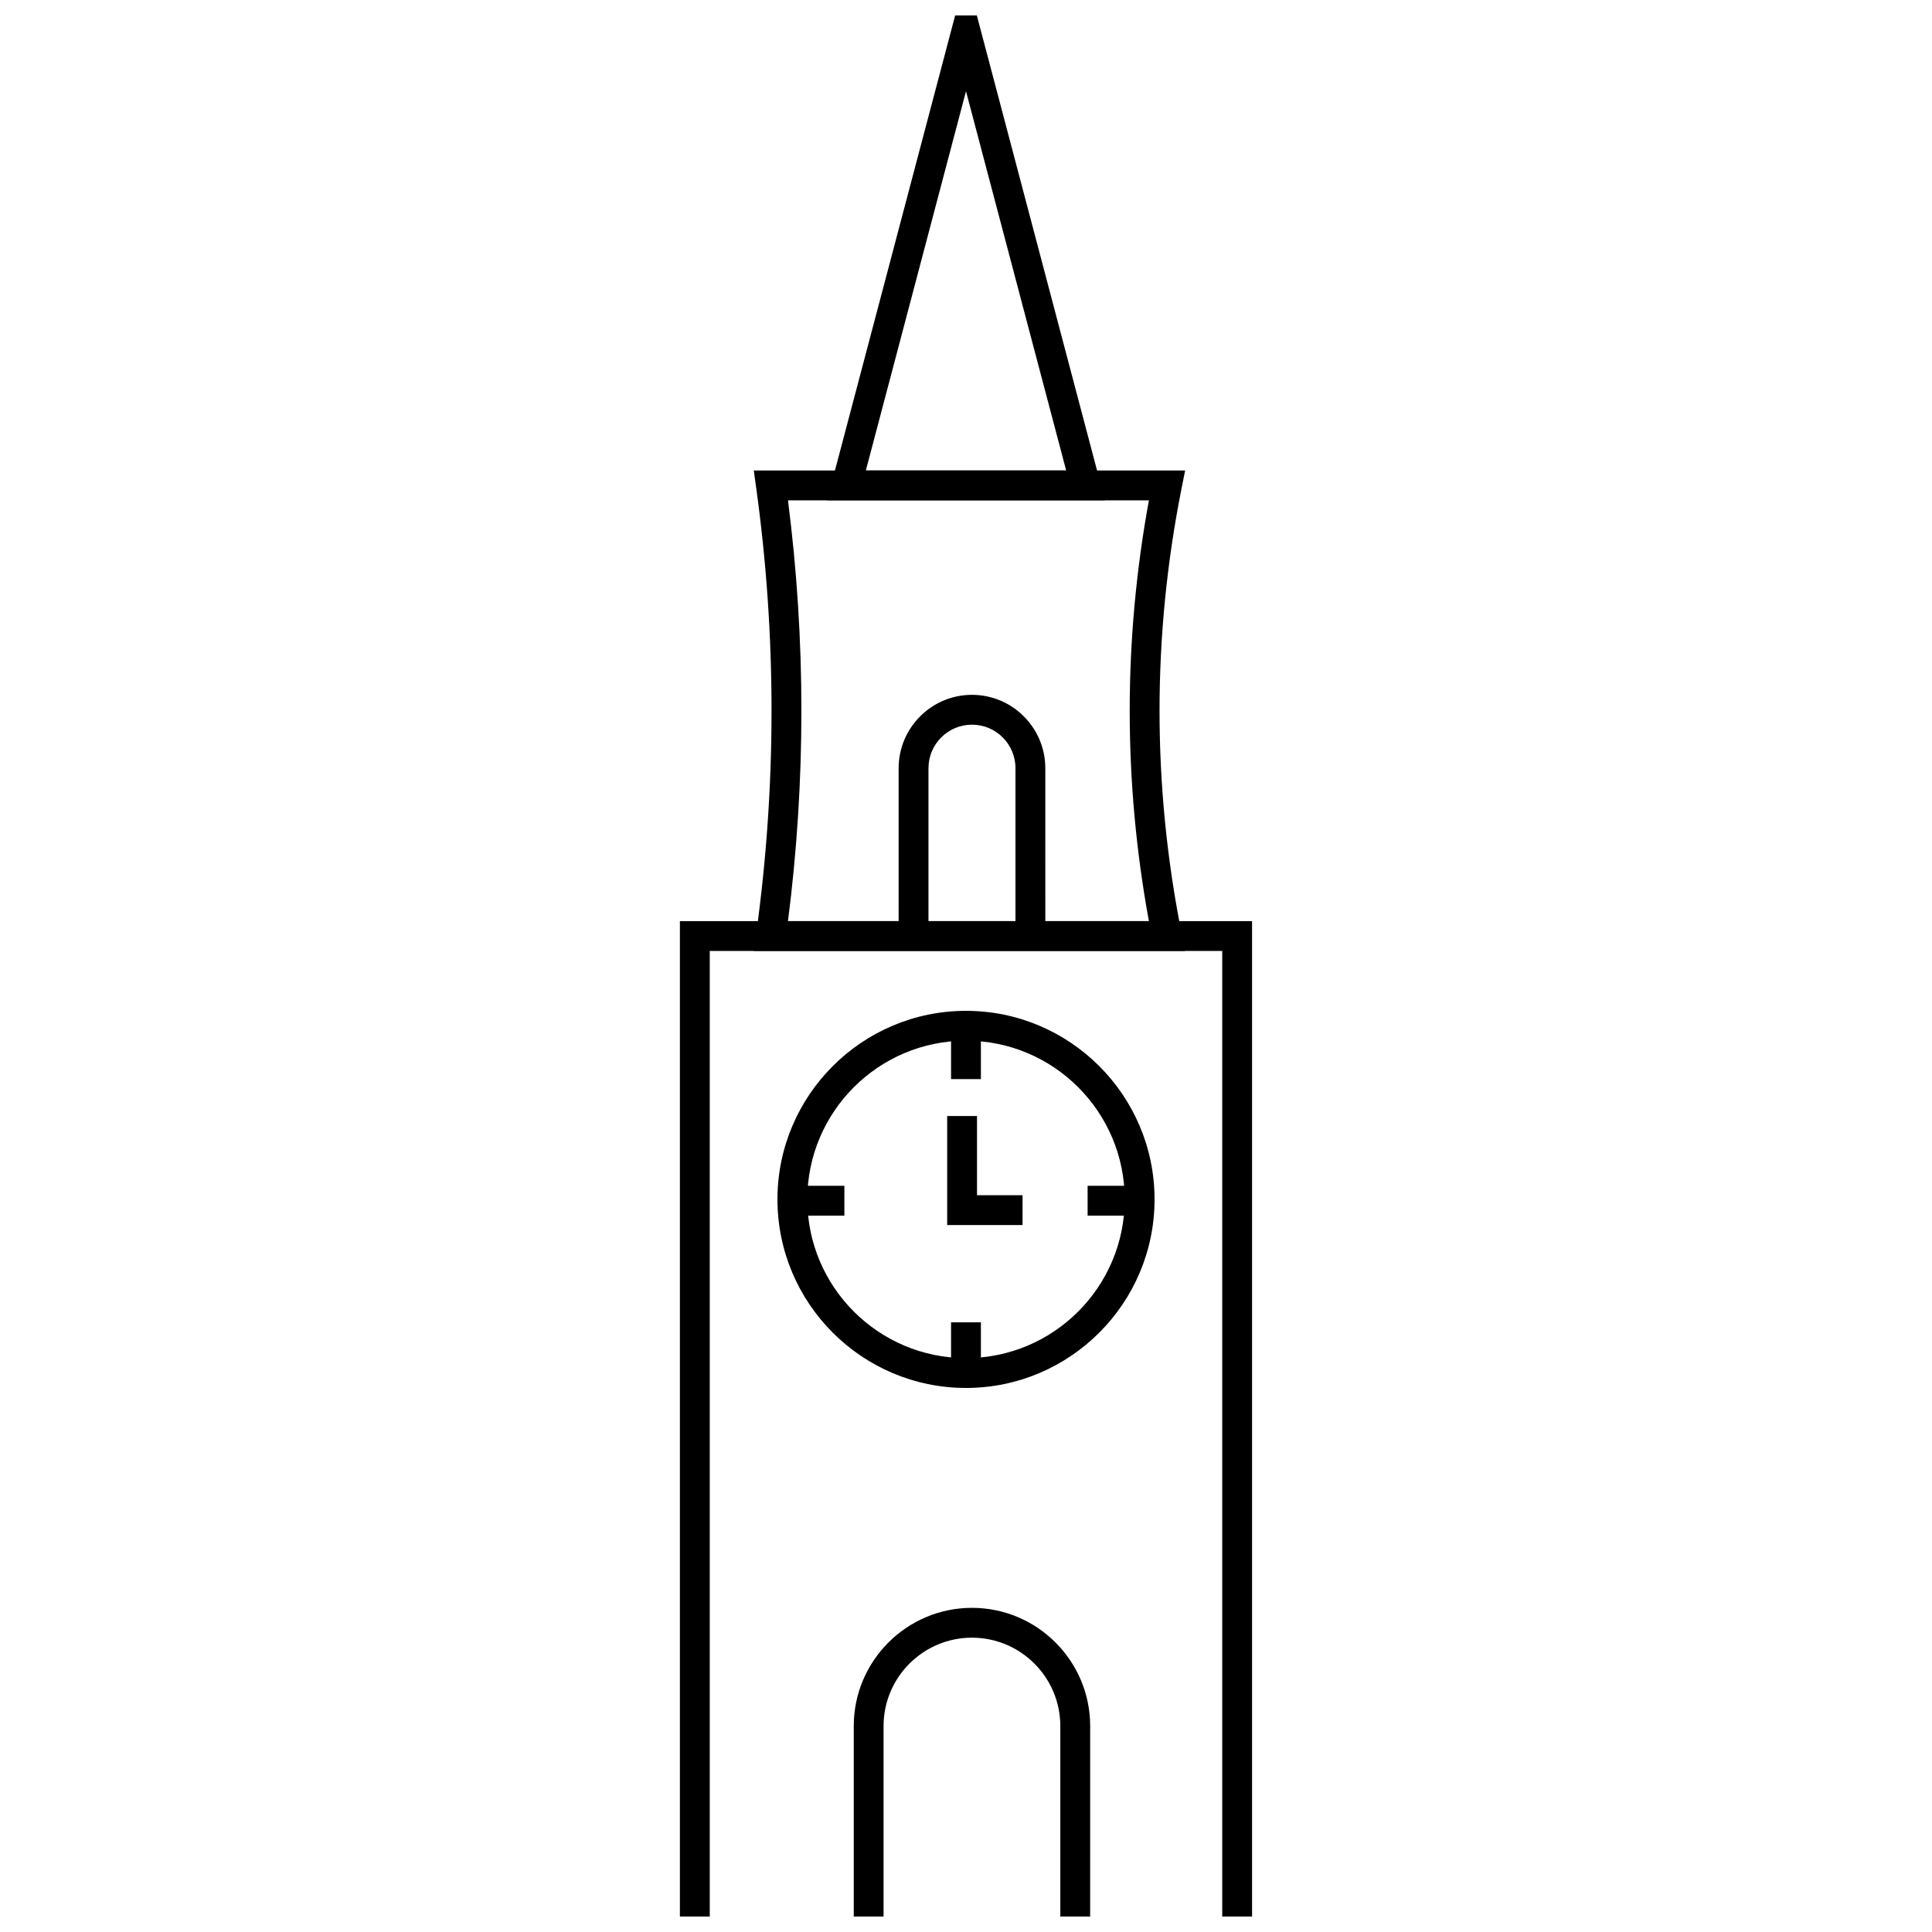
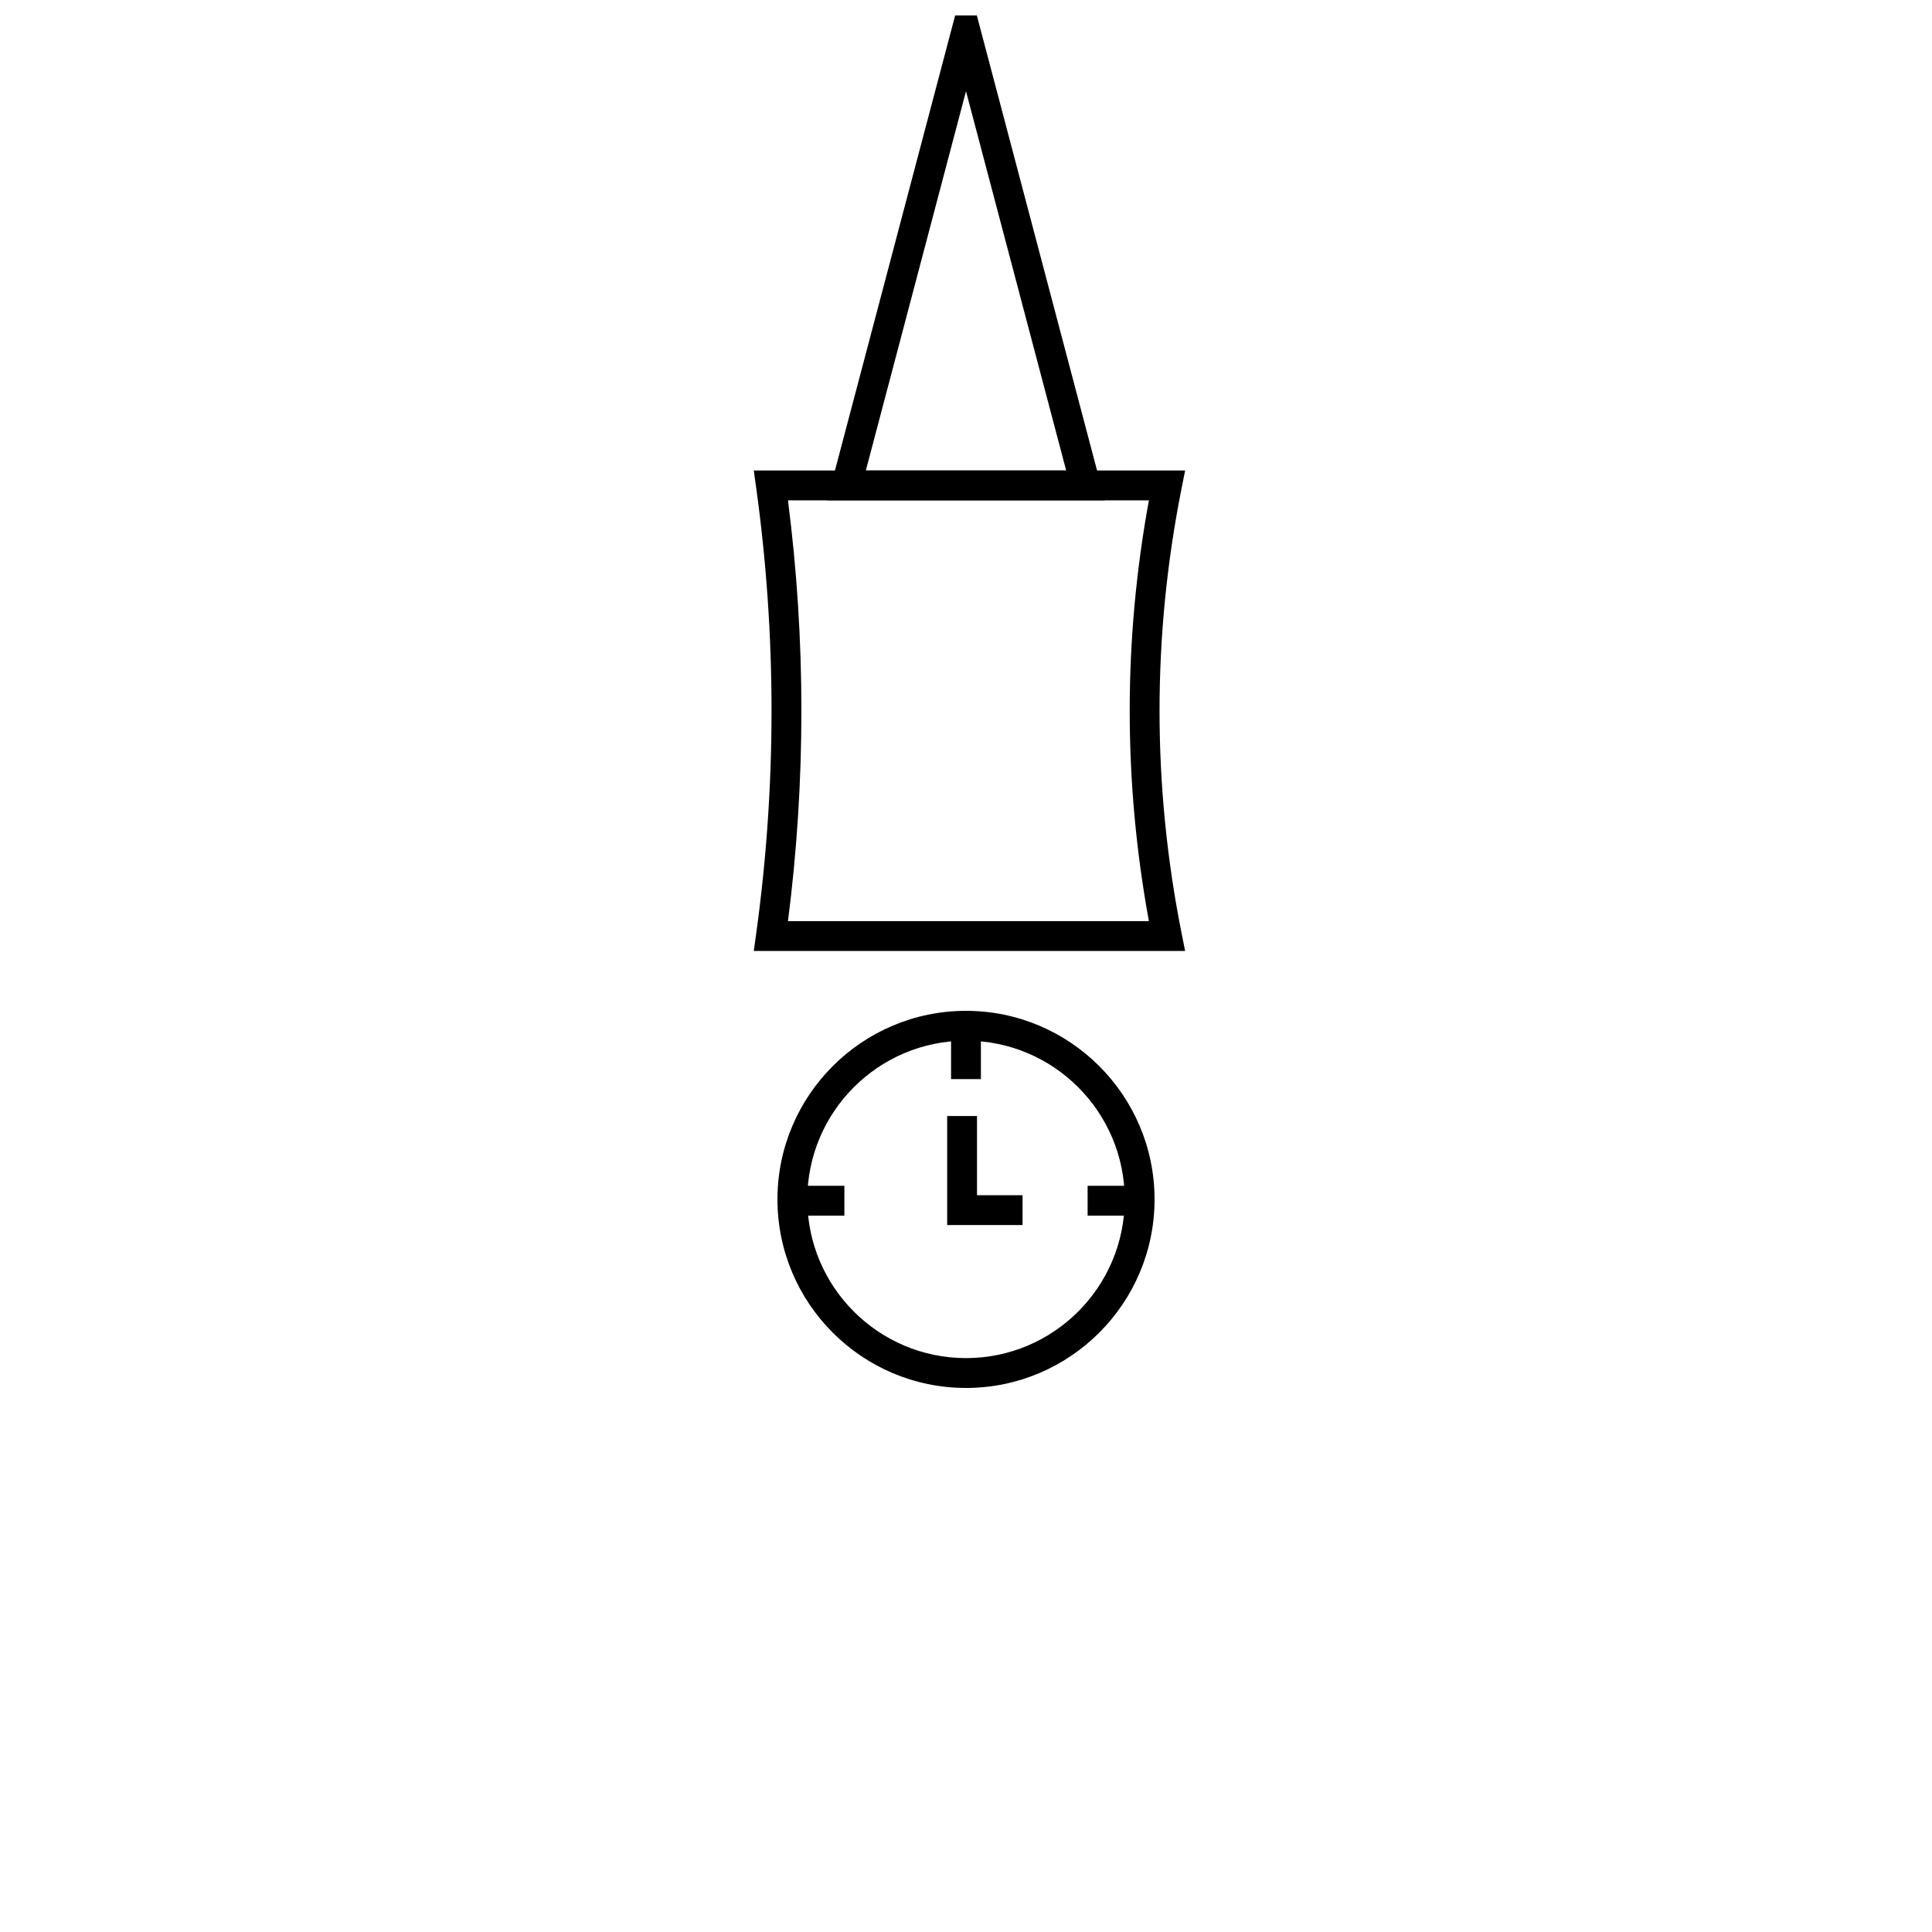
<svg xmlns="http://www.w3.org/2000/svg" width="800px" height="800px" version="1.1" viewBox="144 144 512 512">
  <defs>
    <clipPath id="b">
      <path d="m324 388h152v263.9h-152z" />
    </clipPath>
    <clipPath id="a">
      <path d="m363 148.09h74v128.91h-74z" />
    </clipPath>
  </defs>
  <g clip-path="url(#b)">
-     <path d="m475.81 662.79h-50.816v-61.371c0-12.914-10.504-23.418-23.418-23.418s-23.422 10.504-23.422 23.418v61.371h-53.973v-274.68h151.63zm-42.906-7.91h35v-258.86h-135.81v258.86h38.16v-53.461c0-17.273 14.051-31.324 31.328-31.324 17.273 0 31.324 14.051 31.324 31.324z" />
-   </g>
+     </g>
  <path d="m400 511.82c-27.551 0-49.965-22.414-49.965-49.969 0-27.551 22.414-49.969 49.965-49.969 27.551 0 49.969 22.414 49.969 49.969 0 27.551-22.418 49.969-49.969 49.969zm0-92.027c-23.188 0-42.055 18.867-42.055 42.059 0 23.191 18.867 42.059 42.055 42.059 23.191 0 42.059-18.867 42.059-42.059 0-23.191-18.867-42.059-42.059-42.059z" />
  <path d="m396.04 415.84h7.91v14.133h-7.91z" />
-   <path d="m396.04 494.43h7.91v14.129h-7.91z" />
  <path d="m432.23 458.25h14.129v7.91h-14.129z" />
  <path d="m353.64 458.25h14.129v7.91h-14.129z" />
  <path d="m414.99 468.65h-19.98v-28.895h7.906v20.984h12.074z" />
  <path d="m458.07 396.02h-114.31l0.625-4.5c5.438-39.262 5.438-79.074 0-118.34l-0.625-4.496 114.31 0.004-0.941 4.727c-7.785 39.109-7.785 78.77 0 117.88zm-105.25-7.906h95.652c-6.785-37.023-6.785-74.492 0-111.52h-95.652c4.742 37.023 4.742 74.492 0 111.52z" />
  <g clip-path="url(#a)">
    <path d="m436.82 276.59h-73.637l36.816-139.38zm-63.363-7.91h53.09l-26.547-100.5z" />
  </g>
-   <path d="m421.02 391.06h-7.91v-43.488c0-6.356-5.172-11.527-11.527-11.527s-11.527 5.172-11.527 11.527v43.488h-7.91l0.004-43.488c0-10.715 8.719-19.434 19.434-19.434s19.434 8.719 19.434 19.434z" />
</svg>